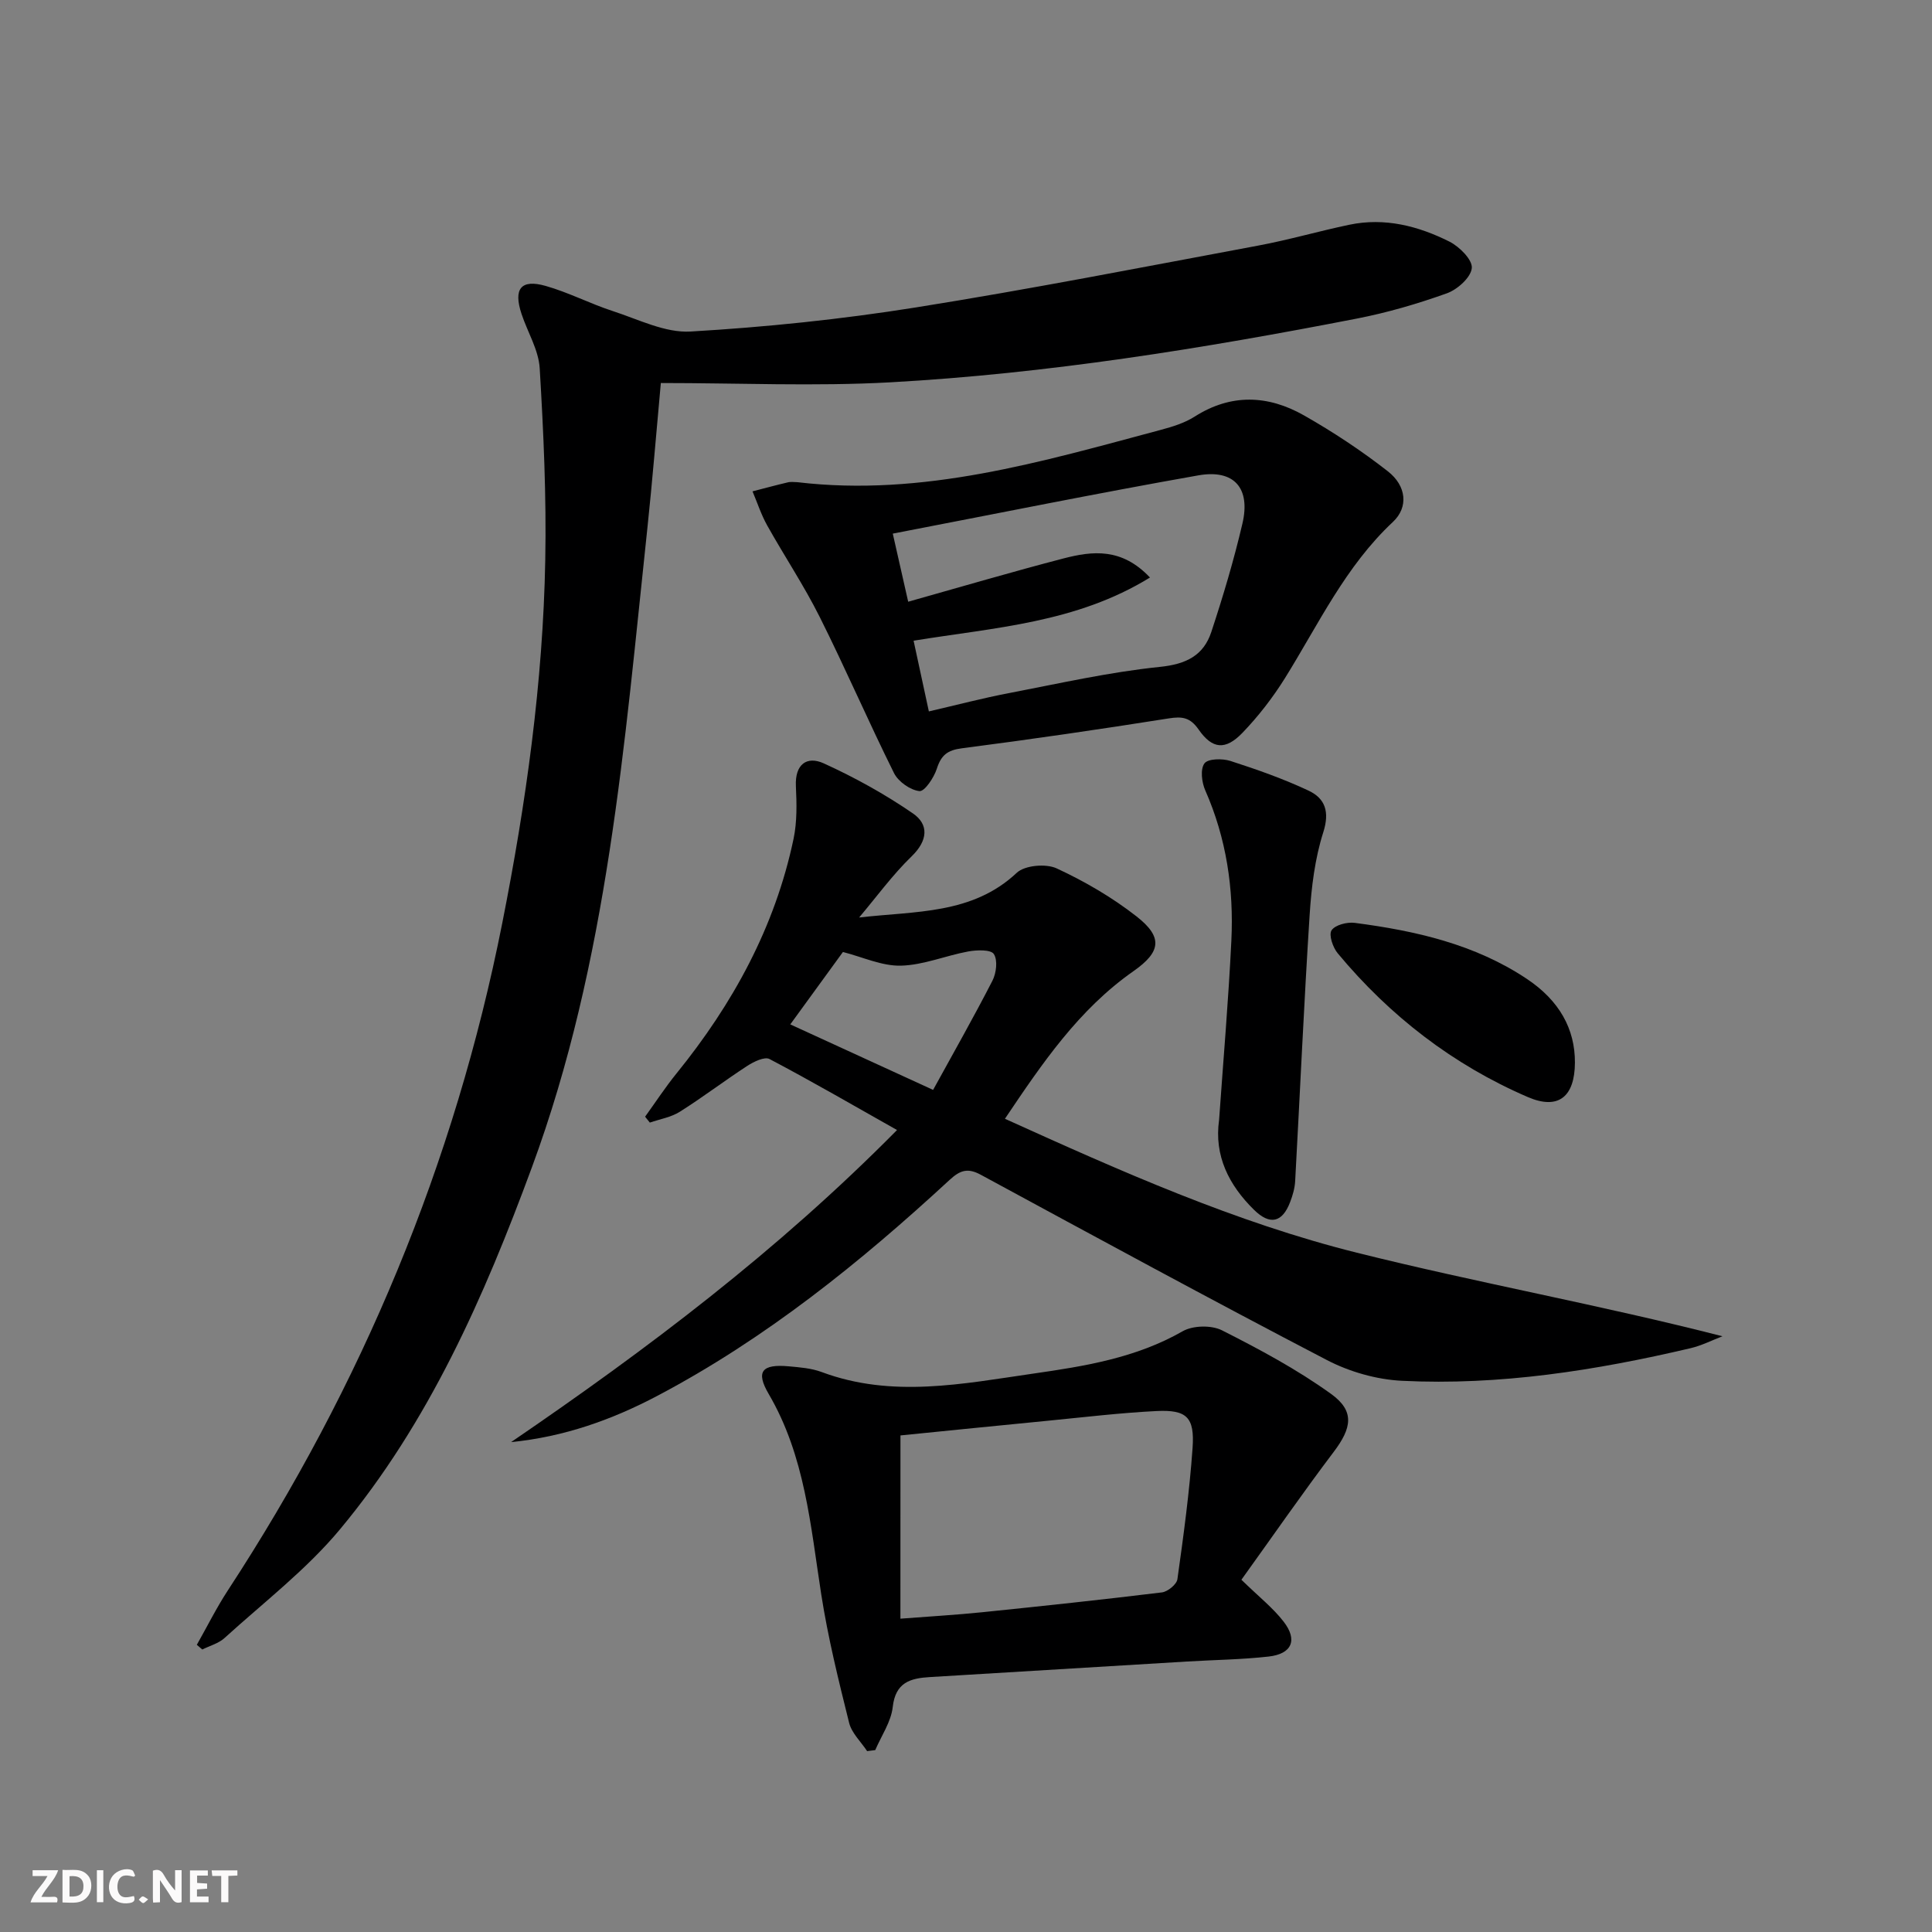
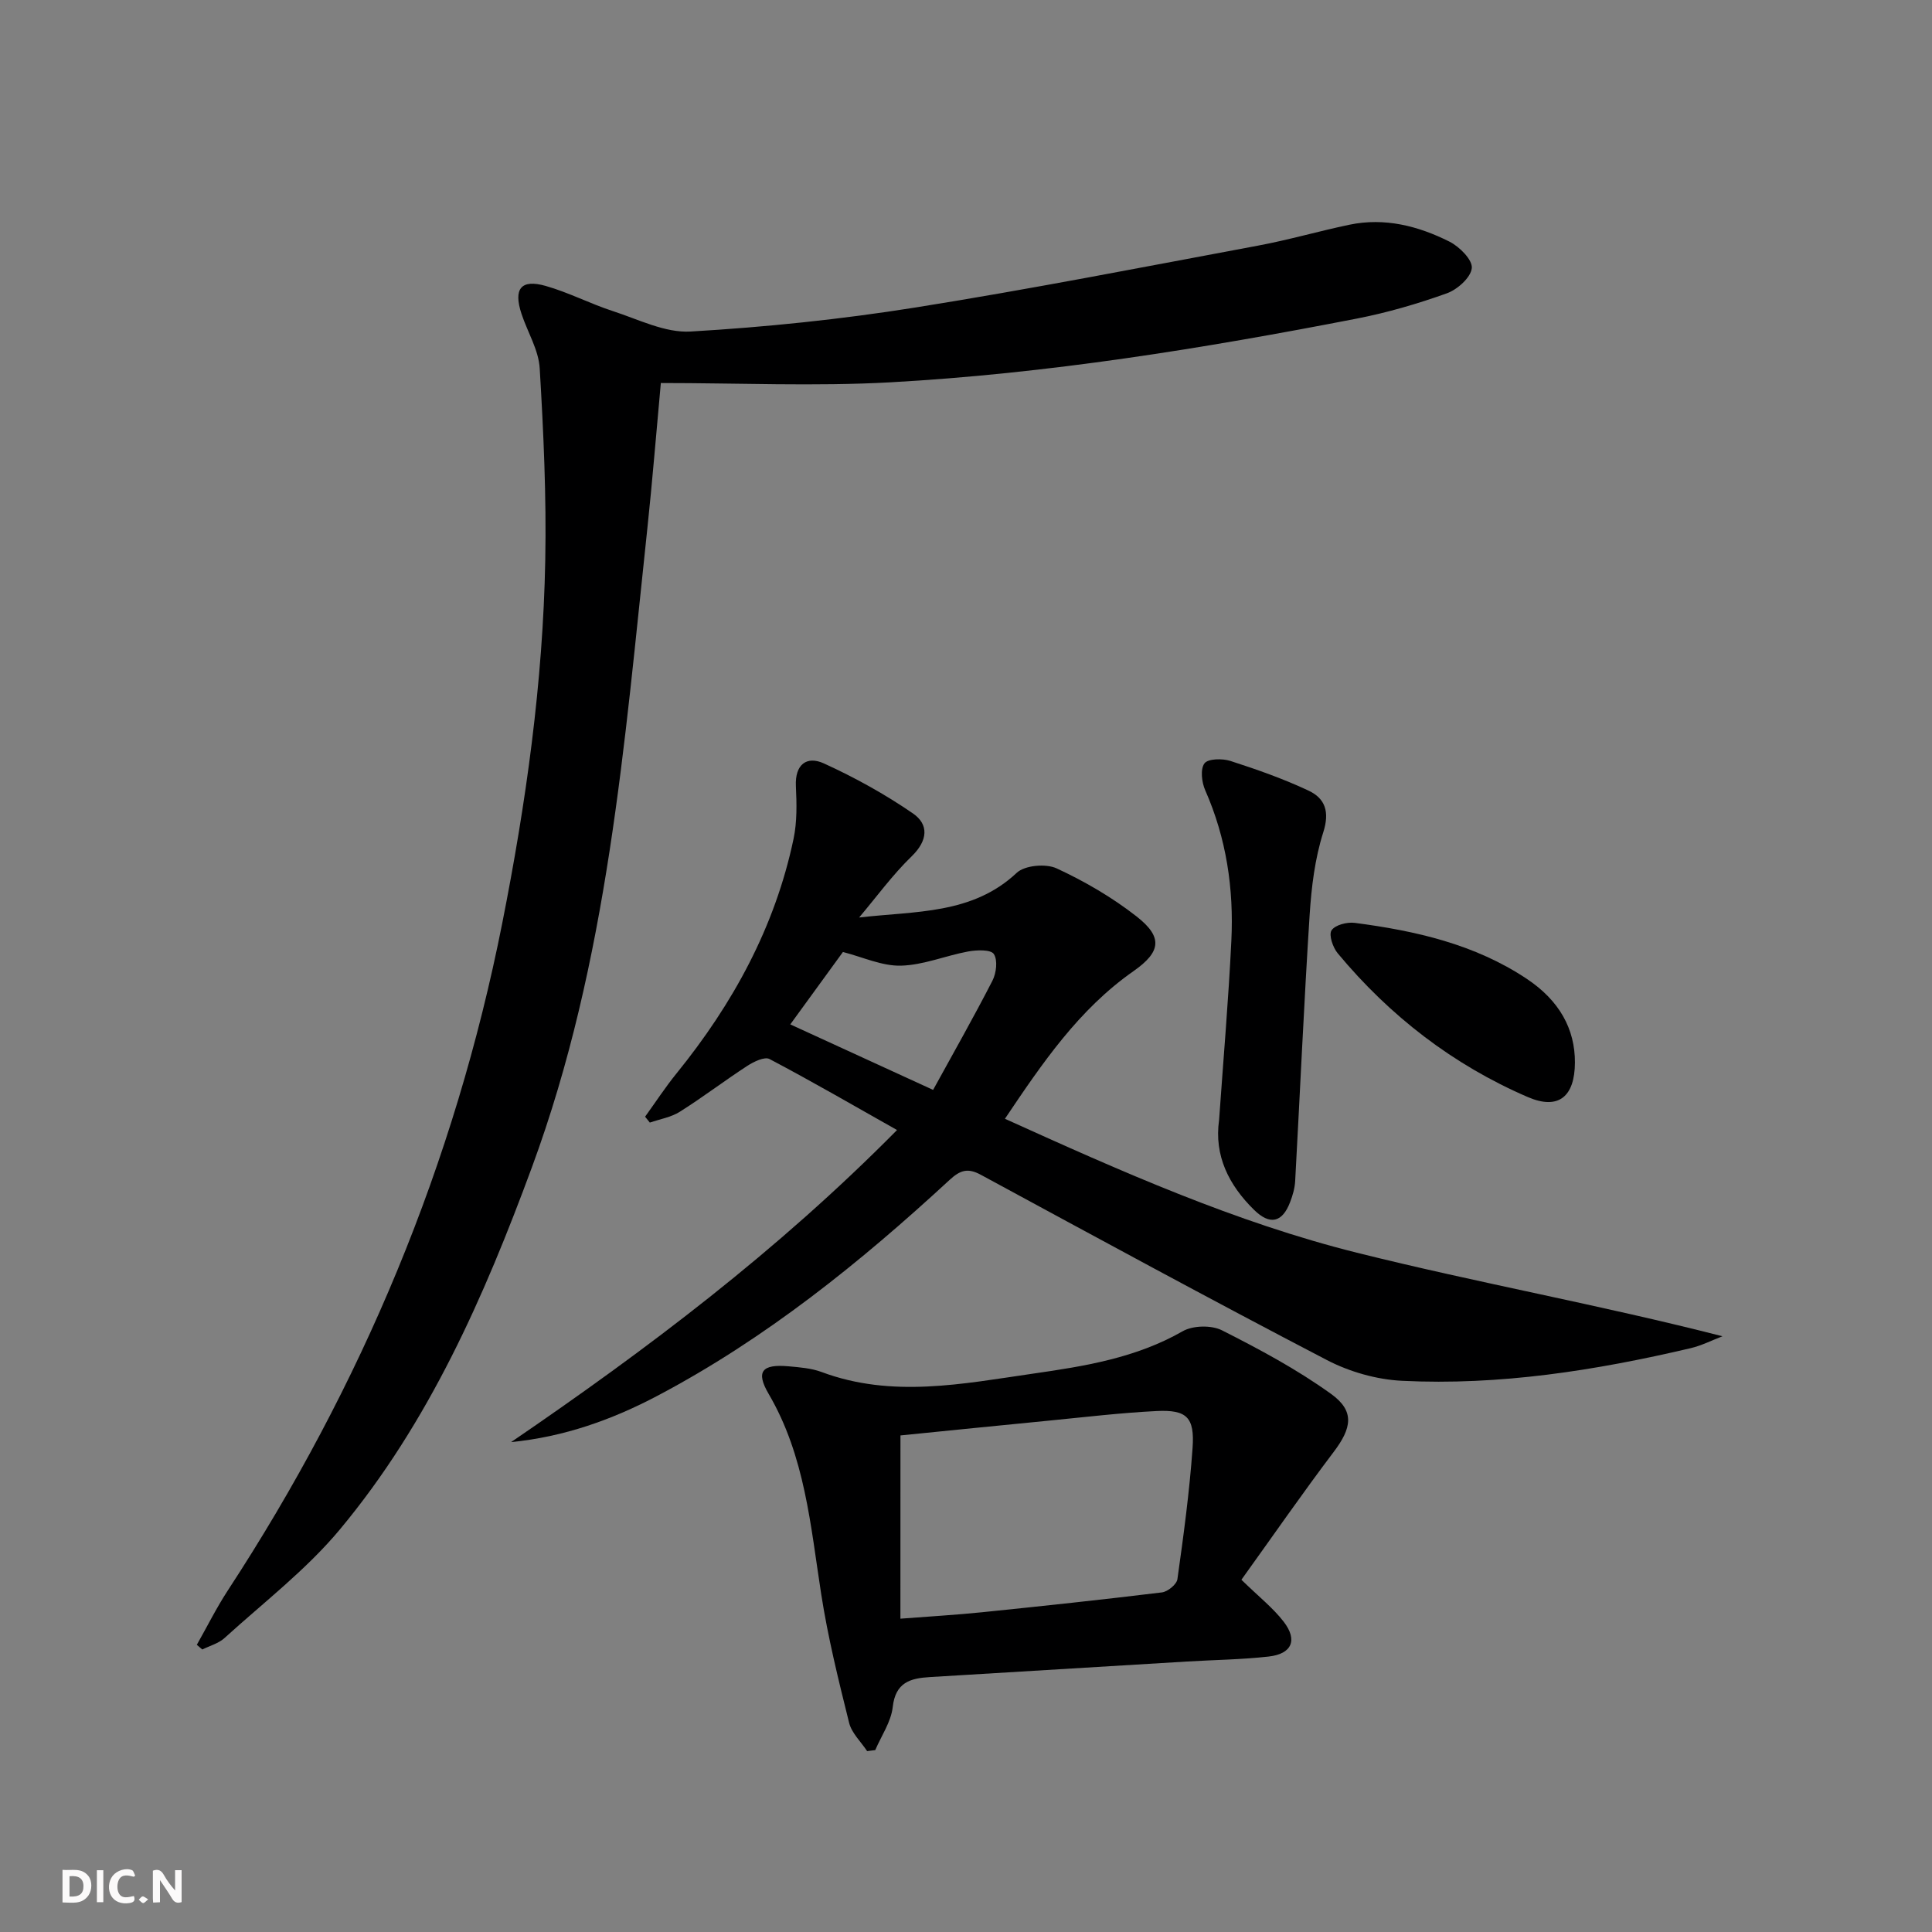
<svg xmlns="http://www.w3.org/2000/svg" enable-background="new 0 0 400 400" viewBox="0 0 400 400">
  <rect x="0" y="0" width="400" height="400" fill="#808080" stroke="none" />
  <g fill="#fbfafa">
    <path d="m37.59 393.81c-.92.31-1.52.05-2-.78-.7-1.2-1.52-2.34-2.47-3.78v4.59c-.55.03-.95.05-1.41.07-.03-.37-.06-.64-.06-.91 0-1.91 0-3.81 0-5.7 1.13-.41 1.77-.03 2.29.91.62 1.11 1.38 2.14 2.31 3.19v-4.2h1.35v6.61z" />
    <path d="m12.94 393.88v-6.75c1.9.19 3.93-.54 5.37 1.29.8 1.01.78 2.88.03 3.97-1.37 1.97-3.4 1.51-5.4 1.49m1.45-1.22c2.04.12 2.92-.58 2.89-2.21-.03-1.51-.98-2.19-2.89-2z" />
-     <path d="m11.81 393.87h-5.49c.68-2.18 2.47-3.48 3.51-5.45h-3.08v-1.21h5.29c-.71 2.13-2.44 3.48-3.47 5.51.86 0 1.63.04 2.39-.01.79-.05 1.14.21.85 1.16" />
-     <path d="m39.33 393.86v-6.61h3.7v1.07h-2.22v1.52c.68.04 1.34.09 2.07.13v1.07c-.72.05-1.38.09-2.1.14v1.48h2.4v1.19h-3.85z" />
    <path d="m27.71 388.56c-1.15-.3-2.46-.61-3.1.64-.37.73-.41 1.93-.06 2.67.63 1.35 1.99.93 3.17.68.35.94-.01 1.32-.93 1.46-1.62.25-3.05-.27-3.76-1.48-.73-1.25-.6-3.03.31-4.17.88-1.11 2.71-1.7 4-1.16.32.13.44.74.65 1.12-.1.08-.19.16-.28.24" />
-     <path d="m49.15 387.24v1.07c-.59.02-1.17.05-1.87.08v5.44h-1.48v-5.44h-1.85c-.05-.4-.08-.73-.13-1.15z" />
    <path d="m20.06 387.21h1.33v6.62h-1.33z" />
    <path d="m30.68 393.25c-.49.38-.8.79-1.05.76-.32-.05-.6-.45-.9-.7.26-.24.51-.64.8-.67.29-.04.62.3 1.15.61" />
  </g>
  <path d="m136.82 79.3c-1 10.84-1.76 20.42-2.78 29.98-4.78 44.71-8.16 89.69-23.92 132.41-9.87 26.77-21.31 52.82-39.73 74.94-6.95 8.35-15.8 15.13-23.9 22.5-1.24 1.13-3.06 1.61-4.61 2.38-.38-.32-.75-.65-1.13-.97 2.13-3.76 4.06-7.65 6.42-11.26 27.76-42.45 46.97-88.41 56.83-138.22 4.91-24.8 8.42-49.79 8.89-75.08.25-13.24-.36-26.52-1.15-39.74-.23-3.81-2.52-7.48-3.76-11.24-1.73-5.21-.13-7.26 5-5.8 4.76 1.35 9.22 3.69 13.94 5.22 5.29 1.72 10.8 4.53 16.06 4.22 15.55-.91 31.12-2.52 46.51-4.97 23.74-3.78 47.35-8.41 70.99-12.82 6.35-1.18 12.57-3 18.89-4.32 7.32-1.53 14.26.25 20.73 3.5 2.07 1.04 4.8 3.78 4.62 5.48-.2 1.95-2.98 4.44-5.17 5.22-6.06 2.17-12.32 4-18.64 5.23-31.97 6.22-64.12 11.4-96.66 13.2-15.59.85-31.25.14-47.43.14z" fill="#000001" />
  <path d="m177.87 189.96c11.67-1.36 23.43-.6 32.63-9.25 1.67-1.57 6.05-1.95 8.27-.92 5.81 2.69 11.48 5.99 16.52 9.93 5.49 4.29 5.12 7.33-.62 11.35-11.32 7.92-18.86 19.03-26.61 30.56 23.96 10.85 47.69 21.44 72.86 27.73 24.94 6.23 50.3 10.79 75.7 17.3-2.2.84-4.34 1.94-6.61 2.47-19.64 4.61-39.51 7.75-59.74 6.75-5.27-.26-10.87-1.86-15.56-4.3-24.03-12.51-47.84-25.46-71.67-38.37-2.7-1.46-4.27-.92-6.44 1.08-18.51 17.09-38.05 32.85-60.46 44.68-9.43 4.98-19.37 8.52-30.32 9.6 28.09-19.17 55.1-39.52 79.9-64.61-9.11-5.14-17.66-10.1-26.4-14.7-1.02-.54-3.26.55-4.59 1.41-4.72 3.07-9.21 6.5-13.97 9.5-1.82 1.15-4.13 1.53-6.22 2.25-.33-.41-.65-.82-.98-1.22 2.16-2.99 4.18-6.09 6.5-8.95 11.68-14.41 20.4-30.31 24.24-48.59.74-3.52.65-7.28.48-10.91-.21-4.51 2.26-6.3 5.78-4.7 6.41 2.92 12.65 6.37 18.45 10.36 3.32 2.28 3.11 5.59-.22 8.84-4 3.87-7.31 8.44-10.92 12.71zm15.32 35.69c4.11-7.49 8.36-14.96 12.28-22.6.81-1.57 1.13-4.26.29-5.53-.62-.95-3.53-.85-5.29-.53-4.68.86-9.27 2.82-13.94 2.94-3.93.1-7.91-1.78-12.01-2.83-3.65 5.02-7.4 10.18-10.9 14.99 9.67 4.44 19.12 8.77 29.57 13.56z" fill="#000001" />
-   <path d="m165.07 99.83c26.07 3.09 50.65-4.26 75.33-10.85 2.39-.64 4.87-1.41 6.93-2.72 7.56-4.82 15.23-4.47 22.64-.26 6.04 3.43 11.89 7.3 17.36 11.57 3.88 3.03 4.31 7.44 1.06 10.49-9.82 9.18-15.4 21.16-22.32 32.29-2.53 4.06-5.52 7.93-8.84 11.38-3.51 3.64-6.23 3.39-9.06-.68-1.75-2.52-3.39-2.76-6.21-2.31-14.25 2.26-28.53 4.34-42.84 6.19-2.98.38-4.27 1.44-5.16 4.22-.59 1.85-2.54 4.76-3.6 4.64-1.9-.21-4.37-1.95-5.26-3.72-5.31-10.68-10.04-21.65-15.38-32.32-3.26-6.51-7.33-12.62-10.89-18.98-1.24-2.22-2.03-4.68-3.03-7.04 2.42-.62 4.83-1.28 7.26-1.85.65-.18 1.34-.05 2.01-.05zm24.08 32.82c1.1 5.08 2.09 9.68 3.16 14.64 5.89-1.36 11.18-2.76 16.54-3.78 10.41-2 20.79-4.36 31.31-5.44 5.44-.56 9.02-2.36 10.63-7.23 2.44-7.39 4.67-14.87 6.44-22.44 1.72-7.33-1.7-11.29-9.13-9.98-21.02 3.71-41.94 7.96-63.26 12.06 1.08 4.75 2.04 9.02 3.19 14.1 11.1-3.12 21.58-6.21 32.15-8.96 5.98-1.55 12.05-2.27 17.91 3.95-15.3 9.41-32.08 10.33-48.94 13.08z" fill="#000001" />
  <path d="m257.02 327.07c3.62 3.53 6.54 5.82 8.74 8.67 2.96 3.82 1.71 6.69-3.1 7.23-5.6.63-11.27.69-16.91 1.03-17.74 1.07-35.48 2.16-53.22 3.22-4.07.24-7.13 1.1-7.7 6.2-.34 3.07-2.36 5.96-3.62 8.92-.56.07-1.12.14-1.68.21-1.28-1.94-3.2-3.73-3.73-5.86-2.19-8.8-4.38-17.64-5.77-26.59-2.22-14.23-3.35-28.64-10.89-41.51-2.71-4.63-1.4-6.21 4.14-5.71 2.31.21 4.71.39 6.85 1.19 14.58 5.44 29.22 2.42 43.79.32 10.65-1.53 21.28-3.24 30.92-8.76 2.12-1.22 5.97-1.31 8.16-.2 7.77 3.93 15.54 8.09 22.59 13.17 4.96 3.57 4.26 7.08.54 12-6.49 8.58-12.61 17.43-19.11 26.47zm-70.6 8.06c6.07-.47 11.54-.78 16.99-1.34 12.39-1.27 24.78-2.59 37.15-4.1 1.21-.15 3.06-1.66 3.21-2.74 1.27-9.03 2.5-18.09 3.14-27.18.45-6.36-1.22-7.93-7.45-7.63-7.45.37-14.88 1.26-22.32 1.99-10.21.99-20.41 2.03-30.71 3.06-.01 12.69-.01 24.96-.01 37.94z" fill="#000001" />
  <path d="m252.4 231.87c.87-12.38 1.94-24.74 2.54-37.13.52-10.72-1.02-21.16-5.41-31.12-.73-1.65-1.05-4.37-.16-5.57.73-.99 3.7-1.04 5.36-.51 5.49 1.77 10.98 3.7 16.19 6.15 3.45 1.62 4.41 4.38 3.04 8.66-1.73 5.43-2.44 11.3-2.81 17.03-1.18 18.37-1.99 36.77-3 55.16-.08 1.46-.51 2.95-1.04 4.33-1.62 4.25-4.17 4.86-7.48 1.61-5.18-5.09-8.29-11.17-7.23-18.61z" fill="#000001" />
  <path d="m326.07 220c-.03 7.04-3.39 9.87-9.74 7.14-15.5-6.68-28.58-16.79-39.37-29.77-1.01-1.21-1.89-3.81-1.28-4.75.73-1.12 3.22-1.76 4.81-1.55 12.57 1.64 24.84 4.41 35.6 11.58 6.78 4.51 10.01 10.41 9.98 17.35z" fill="#000001" />
</svg>